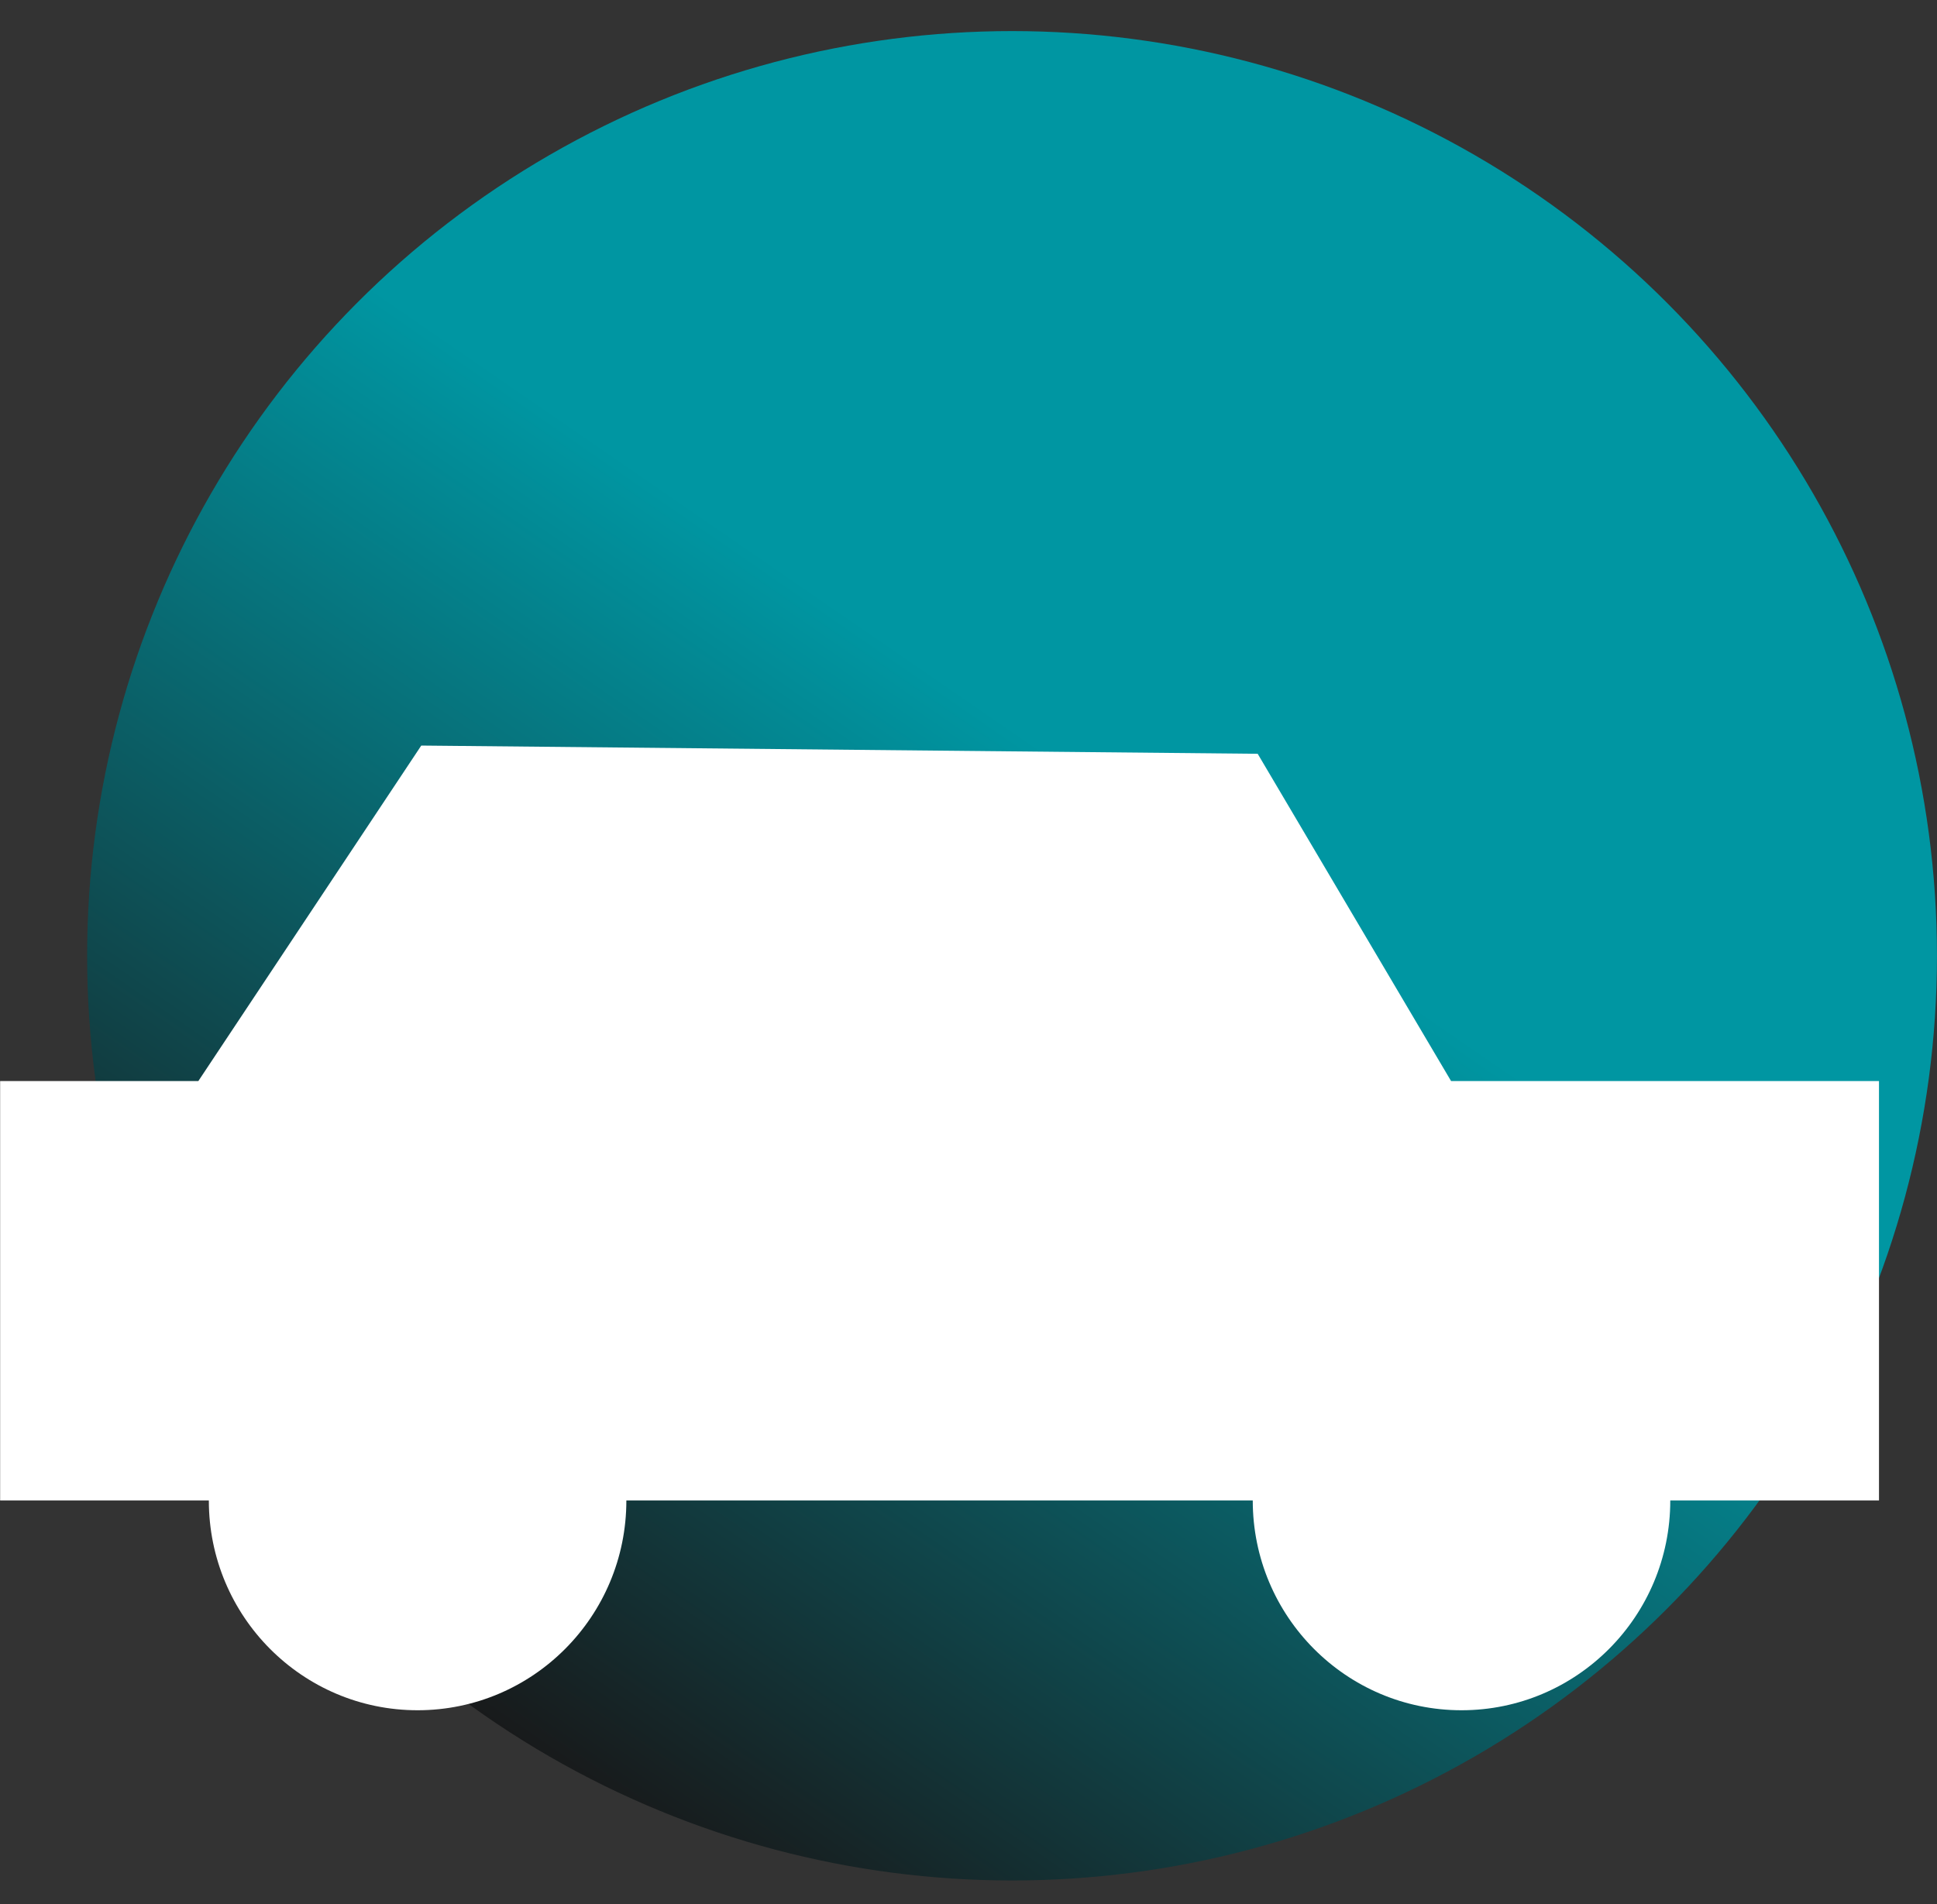
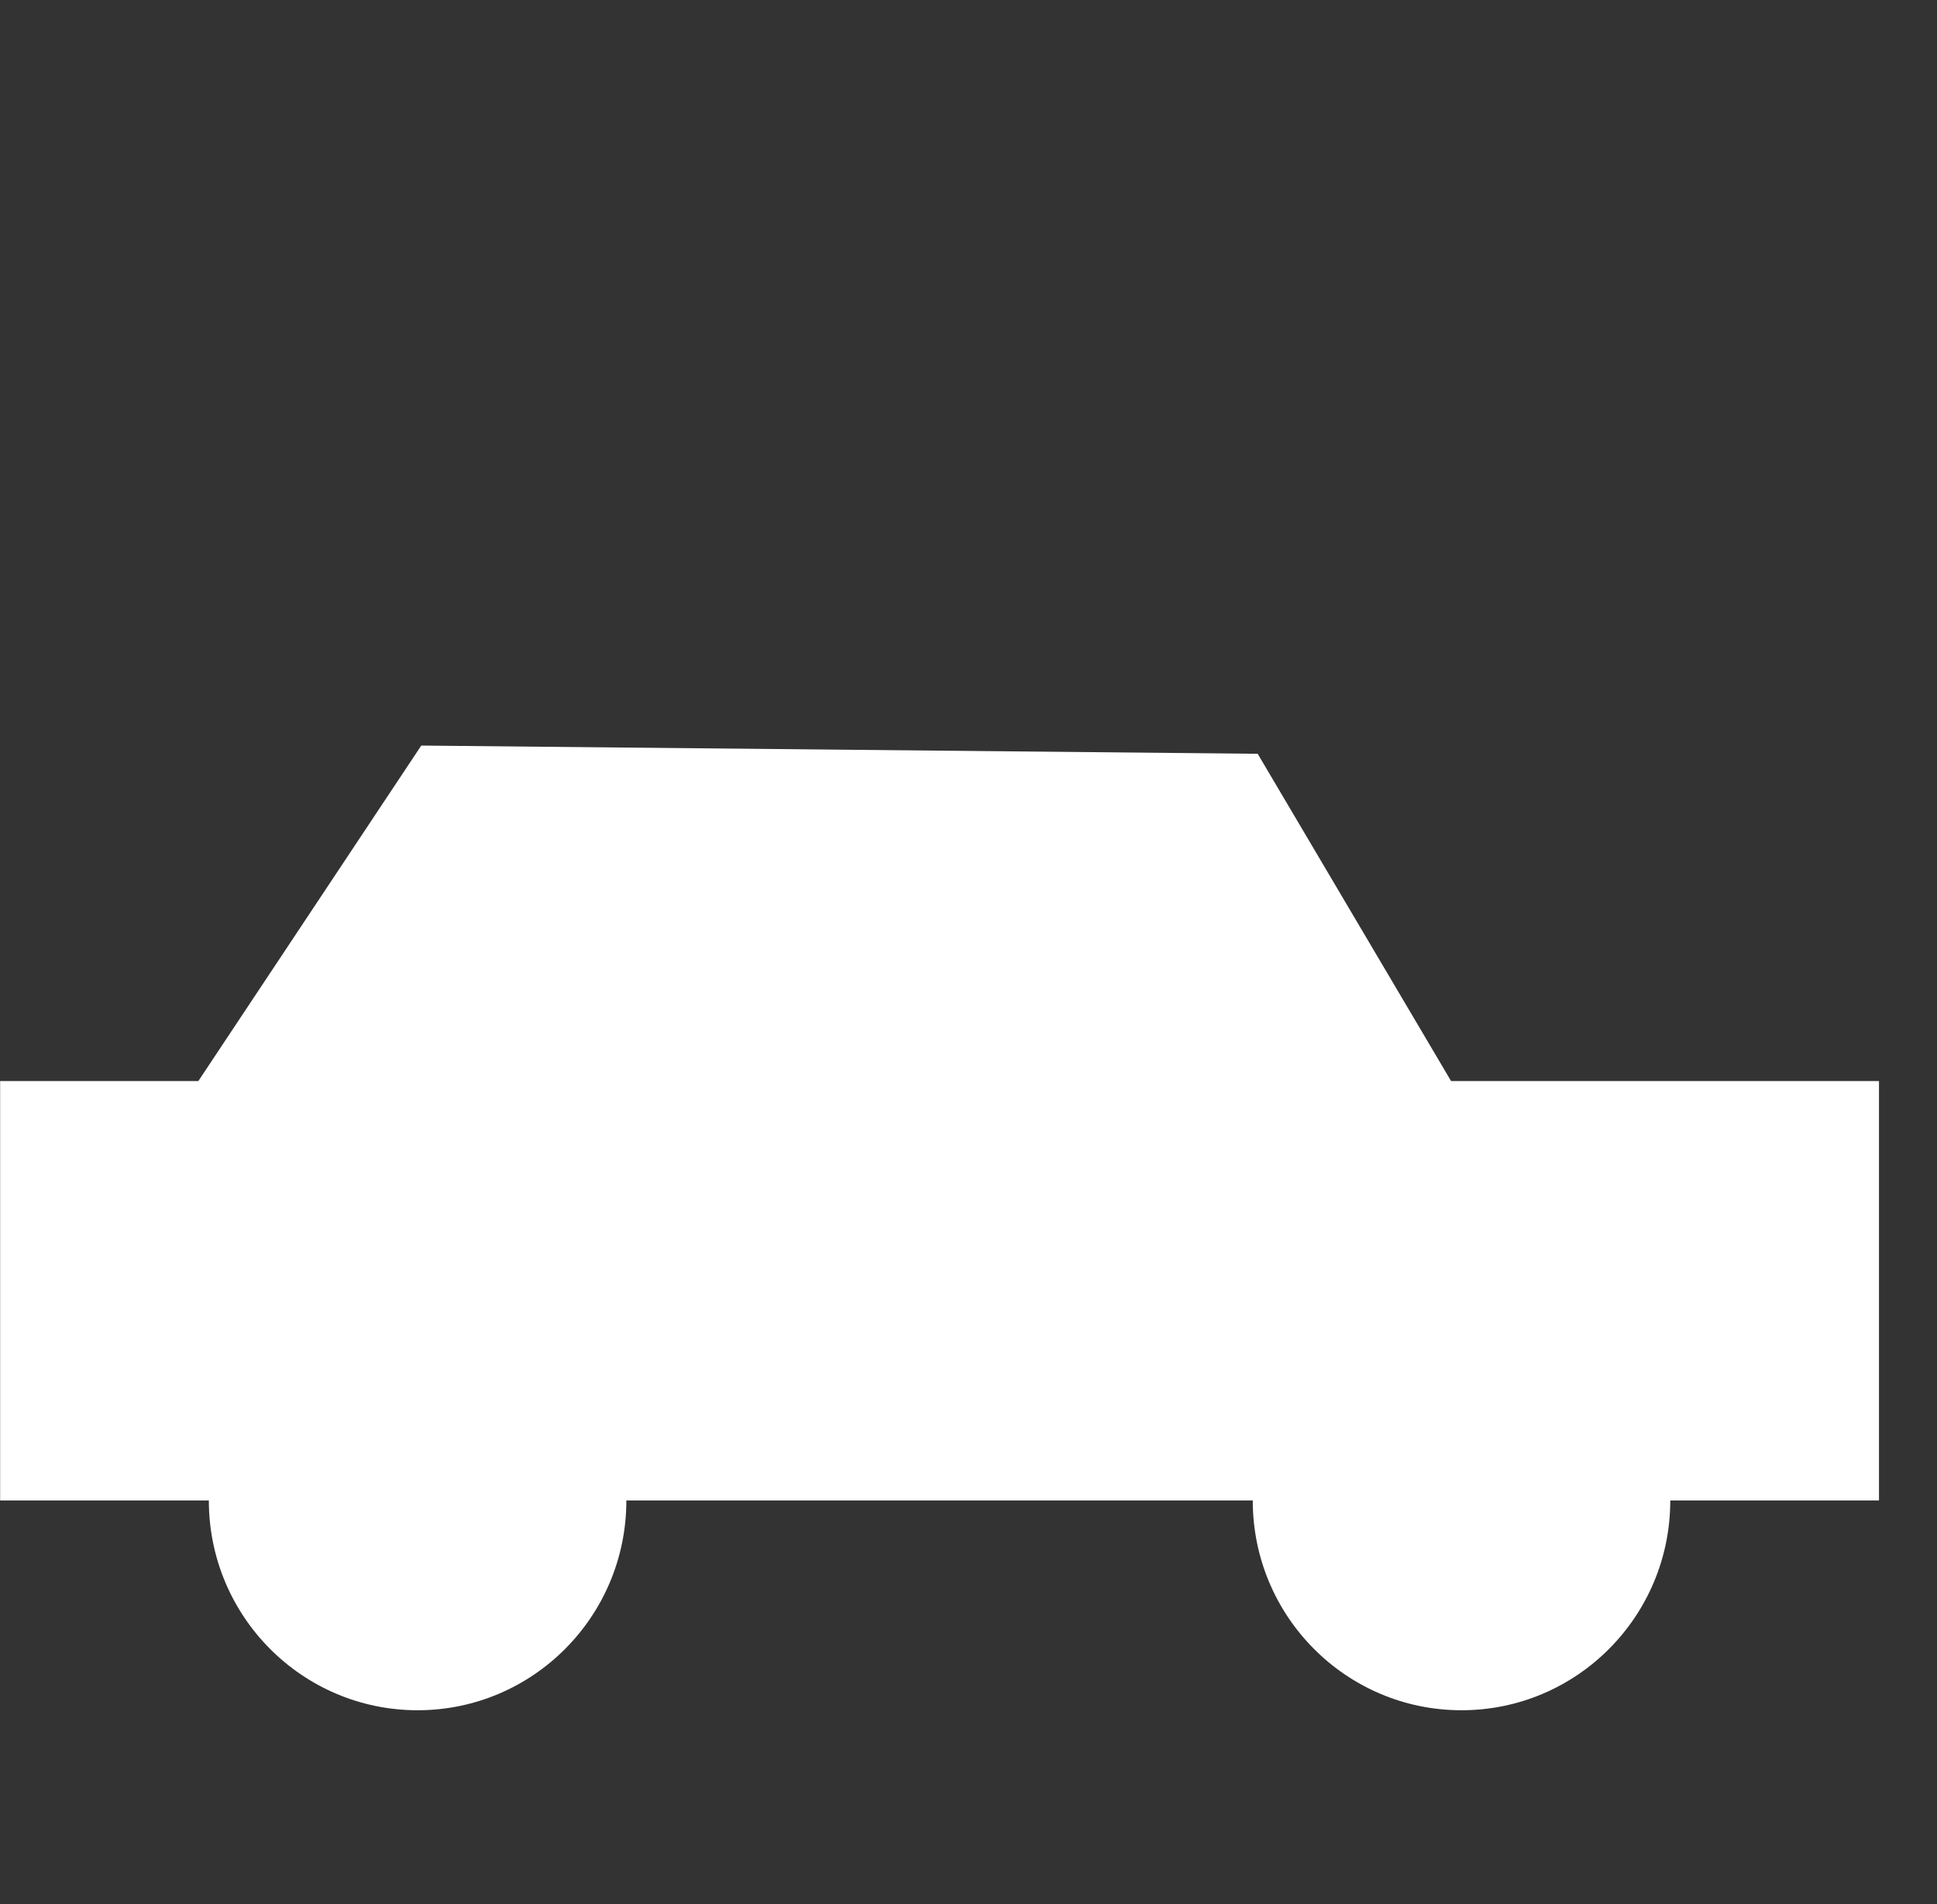
<svg xmlns="http://www.w3.org/2000/svg" width="60" height="59" viewBox="0 0 60 59" fill="none">
  <rect x="0" y="0" width="60" height="59" fill="#333333" stroke="none" />
-   <circle cx="31.349" cy="29.613" r="28.65" fill="url(#paint0_linear)" />
  <path fill-rule="evenodd" clip-rule="evenodd" d="M6.144 33.494L0.004 33.494V46.489H6.469C6.469 46.49 6.469 46.49 6.469 46.491C6.469 50.08 9.364 52.989 12.935 52.989C16.507 52.989 19.402 50.08 19.402 46.491C19.402 46.49 19.402 46.49 19.402 46.489H38.805C38.805 46.49 38.805 46.49 38.805 46.491C38.805 50.08 41.7 52.989 45.271 52.989C48.843 52.989 51.738 50.08 51.738 46.491C51.738 46.49 51.738 46.49 51.738 46.489H58.203V33.494L44.948 33.494L38.958 23.355L13.049 23.1L6.144 33.494Z" fill="white" />
  <defs>
    <linearGradient id="paint0_linear" x1="35.63" y1="25.471" x2="16.036" y2="53.906" gradientUnits="userSpaceOnUse">
      <stop stop-color="#0096A2" />
      <stop offset="1" stop-color="#181A1B" />
    </linearGradient>
  </defs>
</svg>